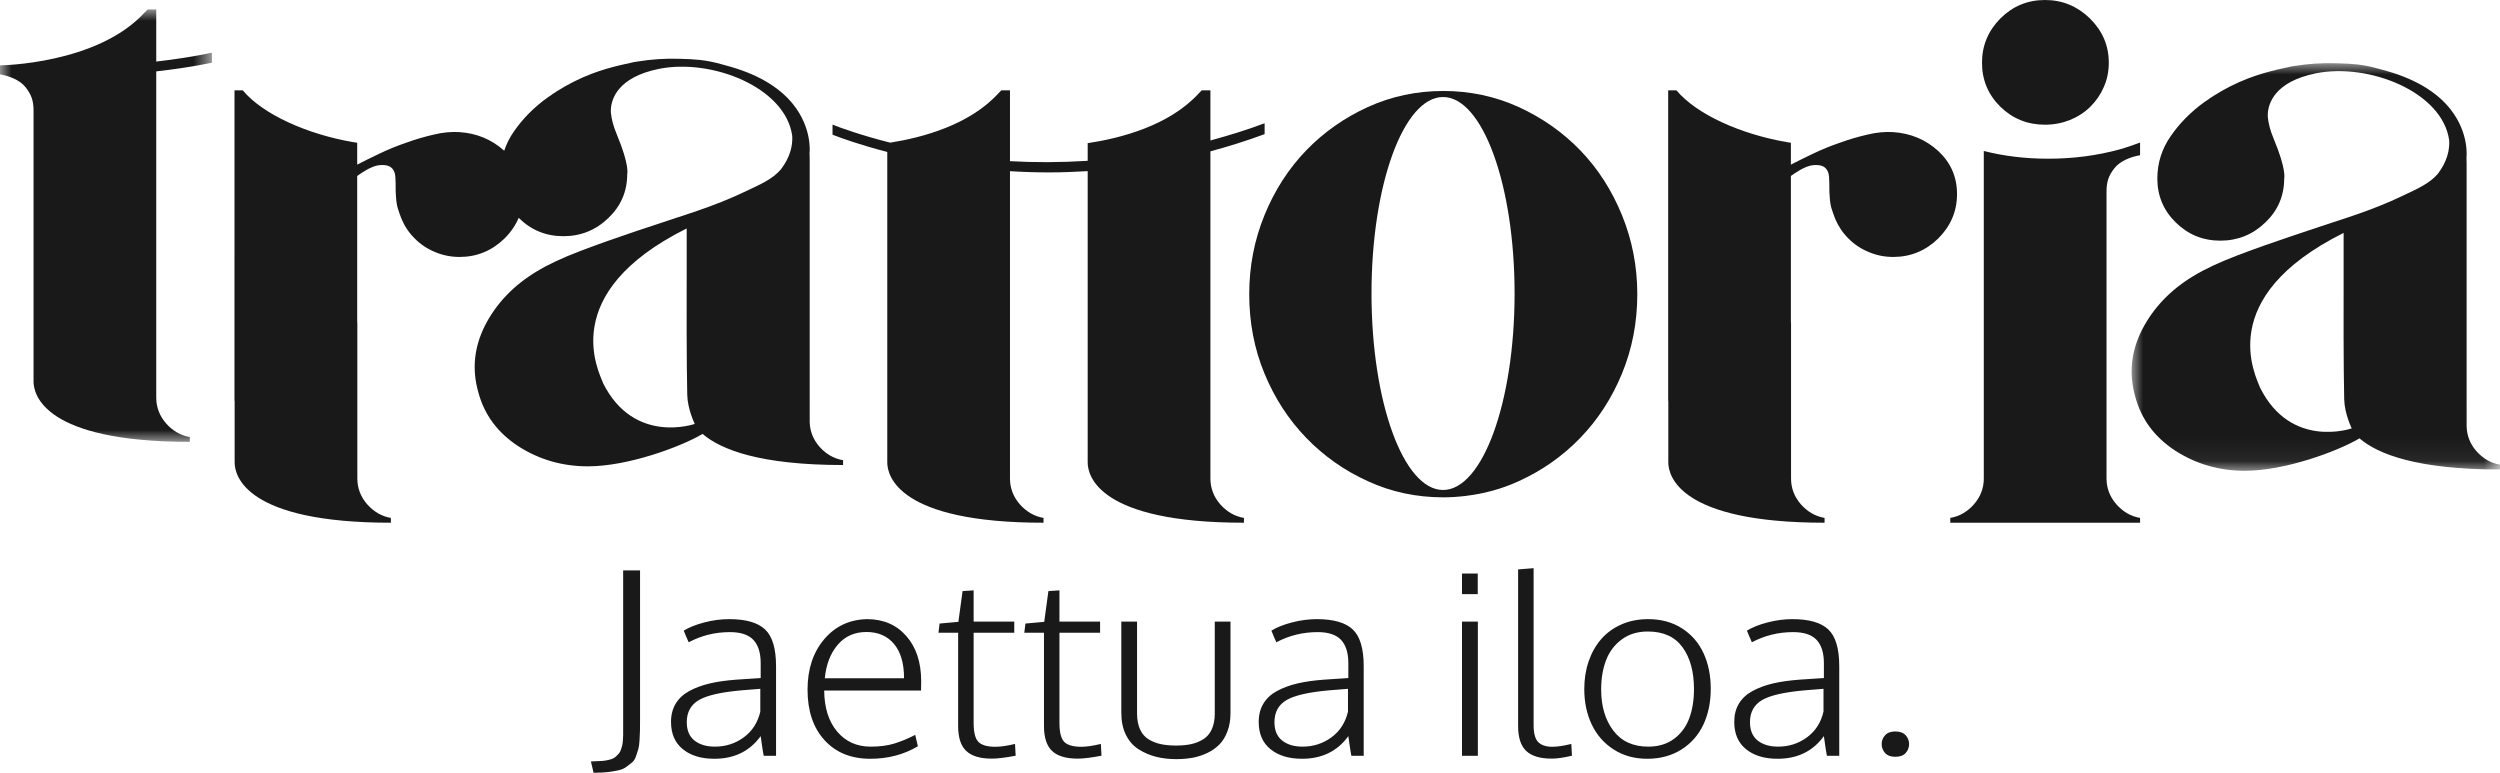
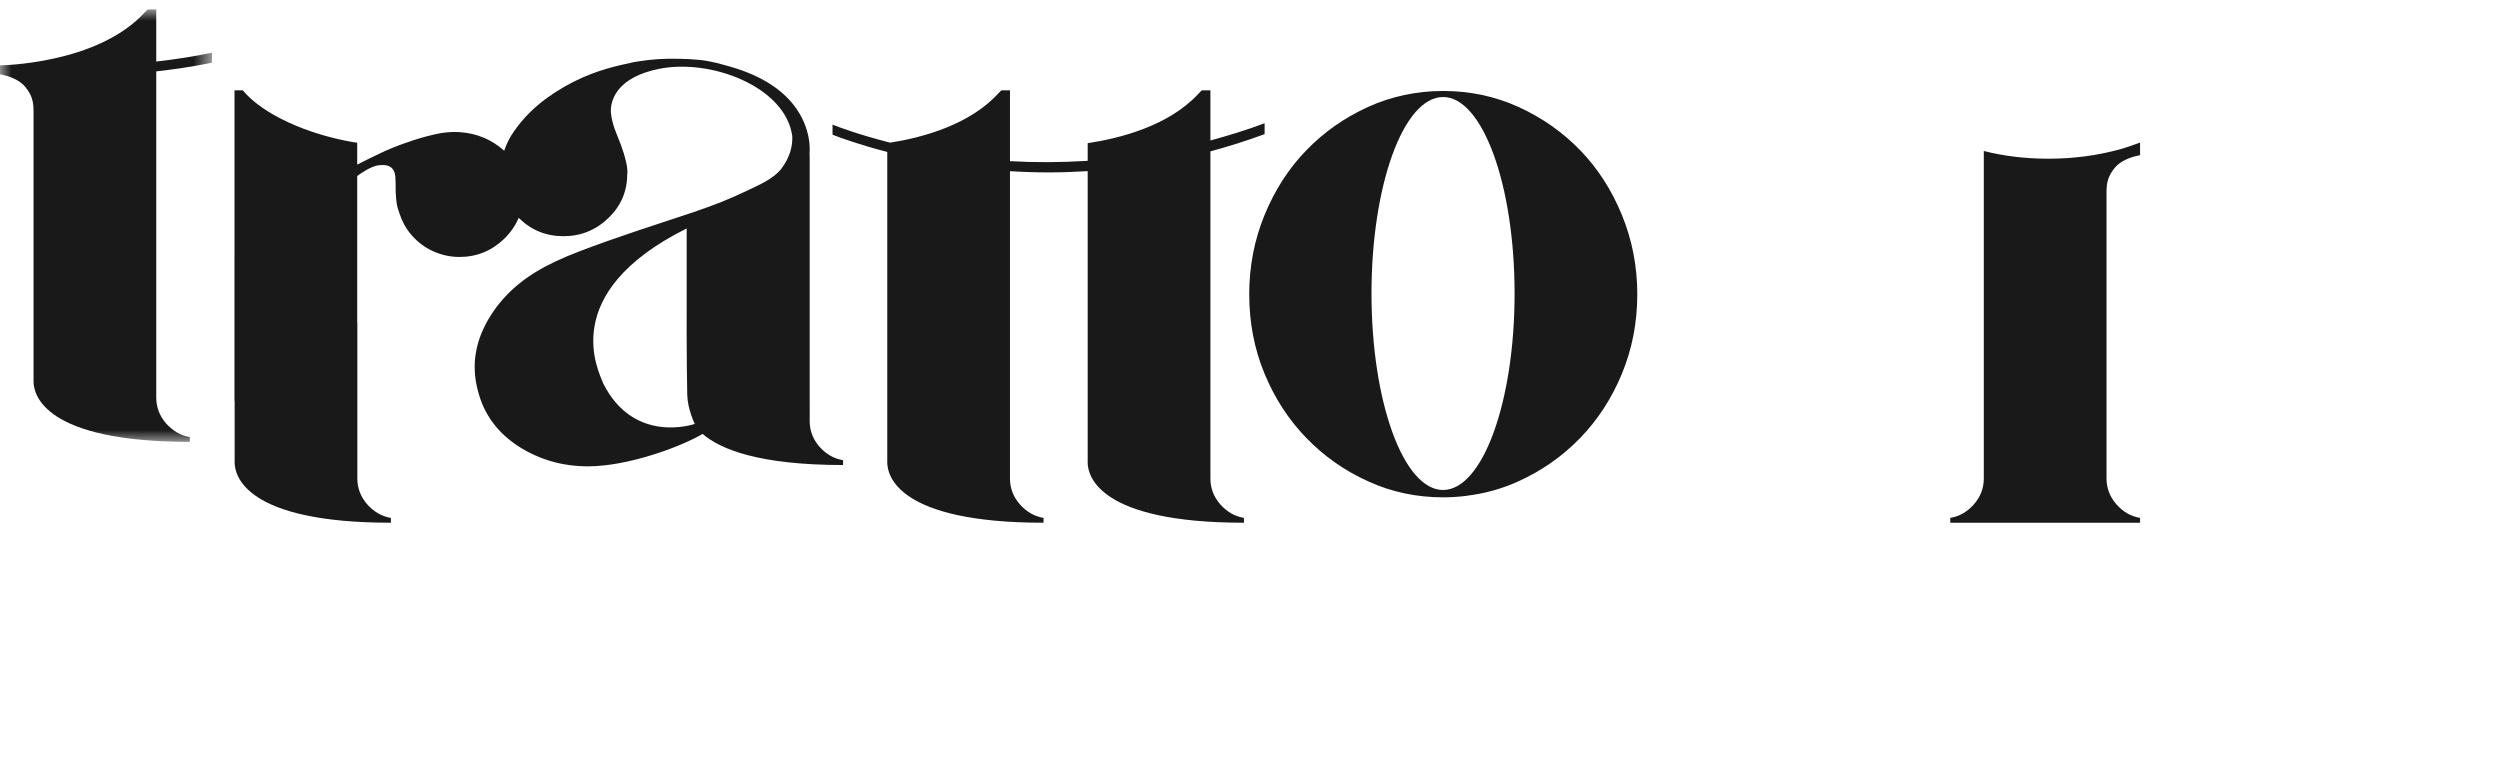
<svg xmlns="http://www.w3.org/2000/svg" xmlns:xlink="http://www.w3.org/1999/xlink" width="110px" height="34px" viewBox="0 0 110 34" version="1.1">
  <title>Trattoria_jaettua_iloa</title>
  <defs>
    <polygon id="path-1" points="0 0 9.325 0 9.325 19.026 0 19.026" />
    <polygon id="path-3" points="0 0 16.208 0 16.208 17.937 0 17.937" />
  </defs>
  <g id="Page-1" stroke="none" stroke-width="1" fill="none" fill-rule="evenodd">
    <g id="Wiklund_Etusivu" transform="translate(-591, -4331)">
      <g id="Group-24" transform="translate(566, 4306)">
        <g id="Trattoria_jaettua_iloa" transform="translate(25, 25)">
          <g id="Group-19">
-             <path d="M89.978,5.487 C90.363,5.487 90.727,5.418 91.076,5.281 C91.425,5.138 91.725,4.943 91.975,4.696 C92.228,4.445 92.426,4.158 92.569,3.826 C92.715,3.494 92.787,3.139 92.787,2.761 C92.787,2.005 92.511,1.363 91.958,0.813 C91.404,0.275 90.747,0 89.978,0 C89.21,0 88.555,0.275 88.016,0.813 C87.476,1.363 87.208,2.005 87.208,2.761 C87.208,3.517 87.476,4.164 88.016,4.696 C88.555,5.223 89.21,5.487 89.978,5.487" id="Fill-1" fill="#1A1919" />
            <g id="Group-5" transform="translate(0, 0.416)">
              <mask id="mask-2" fill="white">
                <use xlink:href="#path-1" />
              </mask>
              <g id="Clip-4" />
              <path d="M6.875,2.238 L6.875,0 L6.494,0 C6.457,0.044 6.409,0.085 6.369,0.127 C4.283,2.419 -0,2.46 -0,2.46 L-0,2.855 L-0,2.856 L0.005,2.856 C0.41,2.926 0.878,3.108 1.123,3.421 C1.39,3.76 1.476,4.02 1.476,4.472 L1.476,8.799 L1.476,8.799 L1.476,11.716 L1.476,12.999 L1.476,13.152 L1.476,16.373 C1.476,16.954 1.949,19.026 8.351,19.026 L8.351,18.814 C7.944,18.745 7.594,18.539 7.306,18.212 C7.018,17.88 6.875,17.502 6.875,17.078 L6.875,13.152 L6.875,12.999 L6.875,11.716 L6.875,7.234 L6.875,3.402 L6.875,3.185 L6.875,2.732 L6.875,2.725 C7.673,2.635 8.489,2.515 9.325,2.344 L9.325,1.904 C8.489,2.077 7.672,2.201 6.875,2.292 L6.875,2.238 Z" id="Fill-3" fill="#1A1919" mask="url(#mask-2)" />
            </g>
            <path d="M63.494,21.559 C61.755,21.559 60.346,17.689 60.346,12.914 C60.346,8.14 61.755,4.269 63.494,4.269 C65.233,4.269 66.642,8.14 66.642,12.914 C66.642,17.689 65.233,21.559 63.494,21.559 M69.532,6.615 C68.759,5.815 67.851,5.18 66.817,4.707 C65.782,4.238 64.675,4.003 63.504,4.003 C62.33,4.003 61.225,4.238 60.191,4.707 C59.153,5.18 58.249,5.815 57.475,6.615 C56.702,7.415 56.089,8.364 55.64,9.461 C55.191,10.558 54.966,11.718 54.966,12.946 C54.966,14.192 55.191,15.358 55.64,16.443 C56.089,17.529 56.702,18.467 57.475,19.267 C58.249,20.067 59.153,20.706 60.191,21.175 C61.225,21.65 62.33,21.883 63.504,21.883 C63.835,21.883 64.162,21.86 64.484,21.822 L64.503,21.823 L64.513,21.817 C65.314,21.72 66.085,21.51 66.817,21.175 C67.851,20.706 68.759,20.067 69.532,19.267 C70.305,18.467 70.916,17.529 71.365,16.443 C71.813,15.358 72.041,14.192 72.041,12.946 C72.041,11.718 71.813,10.558 71.365,9.461 C70.916,8.364 70.305,7.415 69.532,6.615" id="Fill-6" fill="#1A1919" />
            <path d="M53.258,21.053 L53.258,17.126 L53.258,16.974 L53.258,15.691 L53.258,11.21 L53.258,7.377 L53.258,7.16 L53.258,6.706 L53.258,6.659 C54.042,6.448 54.838,6.2 55.643,5.902 L55.643,5.423 C54.837,5.727 54.043,5.967 53.258,6.181 L53.258,3.975 L52.876,3.975 C52.839,4.019 52.791,4.06 52.751,4.102 C51.451,5.531 49.297,6.085 47.858,6.299 L47.858,7.076 C46.655,7.151 45.504,7.153 44.439,7.091 L44.439,6.706 L44.439,6.5 L44.439,6.213 L44.439,3.975 L44.058,3.975 C44.021,4.019 43.973,4.06 43.933,4.102 C42.669,5.491 40.605,6.05 39.169,6.277 C37.886,5.952 36.991,5.627 36.631,5.484 L36.631,5.927 C37.009,6.075 37.848,6.378 39.04,6.686 L39.04,12.774 L39.04,15.691 L39.04,16.118 L39.04,16.974 L39.04,17.126 L39.04,20.349 C39.04,20.93 39.514,23 45.915,23 L45.915,22.788 C45.508,22.719 45.159,22.514 44.87,22.187 C44.582,21.855 44.439,21.476 44.439,21.053 L44.439,17.126 L44.439,16.974 L44.439,15.691 L44.439,11.21 L44.439,11.21 L44.439,7.532 C44.999,7.567 45.578,7.586 46.178,7.586 C46.722,7.586 47.285,7.564 47.858,7.53 L47.858,12.774 L47.858,15.691 L47.858,16.118 L47.858,16.974 L47.858,17.126 L47.858,20.349 C47.858,20.93 48.332,23 54.734,23 L54.734,22.788 C54.326,22.719 53.976,22.514 53.688,22.187 C53.4,21.855 53.258,21.476 53.258,21.053" id="Fill-8" fill="#1A1919" />
-             <path d="M85.283,6.644 C84.73,6.14 84.069,5.865 83.303,5.813 C82.942,5.79 82.564,5.825 82.168,5.922 C81.772,6.014 81.371,6.128 80.963,6.277 C80.553,6.415 80.151,6.581 79.755,6.77 C79.401,6.939 79.087,7.097 78.799,7.243 L78.799,6.281 C78.691,6.265 78.619,6.254 78.615,6.253 C76.603,5.905 74.66,5.045 73.763,3.975 L73.4,3.975 L73.4,6.213 L73.4,6.5 L73.4,6.707 L73.4,7.16 L73.4,7.377 L73.4,11.21 L73.4,11.21 L73.4,15.691 L73.4,16.974 L73.4,17.127 L73.4,17.632 L73.406,17.632 L73.406,20.348 C73.406,20.929 73.88,23 80.281,23 L80.281,22.788 C79.874,22.719 79.525,22.513 79.237,22.187 C78.948,21.855 78.806,21.477 78.806,21.053 L78.806,17.127 L78.806,14.188 L78.799,14.188 L78.799,12.774 L78.799,7.743 C78.964,7.622 79.419,7.305 79.754,7.27 C80.168,7.227 80.346,7.347 80.436,7.575 C80.522,7.793 80.471,8.276 80.505,8.628 C80.505,8.637 80.506,8.646 80.506,8.655 C80.507,8.665 80.507,8.676 80.508,8.685 C80.508,8.685 80.509,8.687 80.509,8.687 C80.522,8.881 80.549,9.068 80.6,9.211 C80.604,9.224 80.693,9.496 80.745,9.622 C80.891,9.966 81.089,10.258 81.342,10.504 C81.592,10.756 81.886,10.951 82.223,11.088 C82.558,11.232 82.919,11.306 83.303,11.306 C84.069,11.306 84.73,11.031 85.283,10.493 C85.832,9.943 86.109,9.296 86.109,8.539 C86.109,7.784 85.832,7.153 85.283,6.644" id="Fill-10" fill="#1A1919" />
            <g id="Group-14" transform="translate(93.792, 2.778)">
              <mask id="mask-4" fill="white">
                <use xlink:href="#path-3" />
              </mask>
              <g id="Clip-13" />
-               <path d="M5.654,14.286 C5.469,13.78 3.601,10.322 9.327,7.47 L9.327,9.464 C9.324,10.765 9.319,13.345 9.353,14.79 C9.367,15.432 9.684,16.07 9.684,16.07 C9.684,16.07 7.018,17.006 5.654,14.286 M15.165,17.067 C14.892,16.752 14.754,16.394 14.74,15.997 L14.74,15.111 C14.74,15.108 14.739,15.105 14.739,15.101 L14.739,14.712 L14.739,11.385 L14.739,10.148 L14.739,5.01 L14.739,4.409 C14.739,4.31 14.736,4.228 14.733,4.143 L14.734,4.144 C14.734,4.144 14.863,3.087 14.028,2.028 C13.528,1.393 12.674,0.761 11.248,0.352 C11.118,0.313 10.991,0.278 10.868,0.248 C10.573,0.165 10.262,0.093 9.923,0.057 C9.631,0.026 9.325,0.011 9.016,0.005 C8.368,-0.015 7.755,0.029 7.192,0.121 C7.182,0.123 7.172,0.123 7.162,0.124 C7.134,0.129 7.105,0.135 7.076,0.14 C7.062,0.141 7.048,0.143 7.033,0.145 C7.033,0.145 7.014,0.149 6.987,0.155 C6.946,0.162 6.903,0.176 6.862,0.183 C6.71,0.214 6.562,0.246 6.417,0.282 C6,0.381 5.576,0.501 5.134,0.669 C4.589,0.877 4.08,1.138 3.604,1.441 C3.472,1.524 3.394,1.578 3.394,1.578 L3.401,1.578 C3.332,1.625 3.262,1.669 3.195,1.717 C2.61,2.141 2.119,2.633 1.723,3.206 C1.329,3.768 1.131,4.398 1.131,5.079 C1.131,5.835 1.402,6.483 1.941,7.01 C2.482,7.542 3.134,7.811 3.903,7.811 C4.671,7.811 5.332,7.542 5.884,7.01 C6.435,6.483 6.712,5.835 6.712,5.079 C6.712,5.079 6.827,4.706 6.247,3.319 C6.103,2.975 6.02,2.664 5.993,2.382 C5.993,2.377 5.992,2.373 5.992,2.369 C5.987,2.317 5.993,2.271 5.992,2.222 C6.015,1.8 6.271,0.821 8.104,0.449 C10.421,-0.02 13.68,1.257 13.973,3.4 C13.994,3.819 13.887,4.328 13.47,4.874 C13.085,5.314 12.567,5.529 11.951,5.824 C11.267,6.156 10.498,6.459 9.646,6.745 C8.792,7.026 7.94,7.307 7.09,7.594 C6.237,7.88 5.422,8.166 4.642,8.464 C3.861,8.762 3.219,9.06 2.715,9.369 C1.708,9.976 0.957,10.767 0.465,11.717 C-0.027,12.679 -0.129,13.665 0.16,14.678 C0.425,15.669 1.012,16.459 1.924,17.055 C2.834,17.639 3.856,17.937 4.982,17.937 C6.751,17.937 9.073,17.076 10.026,16.51 C10.826,17.199 12.544,17.88 16.208,17.88 L16.208,17.668 C15.801,17.599 15.453,17.393 15.165,17.067" id="Fill-12" fill="#1A1919" mask="url(#mask-4)" />
            </g>
            <path d="M26.54,16.868 C26.356,16.363 24.488,12.905 30.214,10.052 L30.214,12.046 C30.21,13.347 30.206,15.927 30.239,17.372 C30.254,18.014 30.57,18.652 30.57,18.652 C30.57,18.652 27.904,19.588 26.54,16.868 M35.627,18.579 L35.627,17.694 C35.627,17.69 35.626,17.687 35.626,17.684 L35.626,17.294 L35.626,13.967 L35.626,12.73 L35.626,7.592 L35.626,6.991 C35.626,6.892 35.622,6.81 35.62,6.724 L35.621,6.726 C35.621,6.726 35.749,5.669 34.914,4.61 C34.414,3.975 33.561,3.343 32.135,2.934 C32.005,2.895 31.878,2.86 31.755,2.829 C31.46,2.747 31.149,2.676 30.81,2.639 C30.517,2.607 30.212,2.593 29.902,2.587 C29.254,2.566 28.642,2.611 28.079,2.703 C28.069,2.705 28.059,2.705 28.049,2.707 C28.021,2.711 27.992,2.718 27.963,2.722 C27.949,2.724 27.935,2.724 27.92,2.726 C27.92,2.726 27.901,2.731 27.874,2.737 C27.833,2.744 27.79,2.758 27.749,2.765 C27.597,2.796 27.449,2.828 27.304,2.864 C26.887,2.963 26.462,3.082 26.021,3.251 C25.476,3.459 24.967,3.72 24.491,4.023 C24.358,4.106 24.28,4.16 24.28,4.16 L24.288,4.16 C24.219,4.206 24.149,4.251 24.082,4.299 C23.497,4.722 23.005,5.215 22.609,5.788 C22.423,6.054 22.284,6.337 22.185,6.632 C21.635,6.137 20.98,5.865 20.221,5.813 C19.86,5.79 19.482,5.825 19.085,5.922 C18.69,6.014 18.288,6.128 17.881,6.277 C17.47,6.415 17.068,6.581 16.673,6.77 C16.319,6.939 16.005,7.096 15.717,7.243 L15.717,6.28 C15.608,6.264 15.536,6.254 15.532,6.253 C13.521,5.905 11.578,5.045 10.681,3.975 L10.318,3.975 L10.318,6.214 L10.318,6.499 L10.318,6.707 L10.318,7.16 L10.318,7.377 L10.318,11.21 L10.317,11.21 L10.317,15.691 L10.317,16.974 L10.317,17.127 L10.317,17.632 L10.324,17.632 L10.324,20.348 C10.324,20.929 10.797,23 17.199,23 L17.199,22.789 C16.792,22.719 16.442,22.513 16.154,22.187 C15.866,21.855 15.723,21.476 15.723,21.053 L15.723,17.127 L15.723,14.189 L15.717,14.189 L15.717,12.774 L15.717,7.743 C15.881,7.622 16.338,7.305 16.672,7.27 C17.086,7.226 17.264,7.346 17.354,7.575 C17.44,7.793 17.388,8.275 17.422,8.628 C17.423,8.637 17.423,8.646 17.424,8.656 C17.425,8.665 17.424,8.676 17.425,8.685 C17.426,8.686 17.426,8.687 17.426,8.687 C17.44,8.88 17.467,9.069 17.517,9.212 C17.522,9.224 17.61,9.496 17.662,9.622 C17.808,9.966 18.006,10.258 18.259,10.504 C18.509,10.756 18.804,10.951 19.141,11.089 C19.476,11.232 19.837,11.306 20.221,11.306 C20.986,11.306 21.647,11.031 22.2,10.492 C22.478,10.215 22.684,9.913 22.822,9.585 C22.824,9.587 22.826,9.589 22.828,9.591 C23.369,10.124 24.021,10.393 24.79,10.393 C25.558,10.393 26.219,10.124 26.771,9.591 C27.322,9.064 27.598,8.417 27.598,7.661 C27.598,7.661 27.713,7.288 27.134,5.902 C26.99,5.557 26.907,5.245 26.88,4.964 C26.879,4.959 26.879,4.956 26.879,4.951 C26.873,4.899 26.88,4.853 26.879,4.804 C26.901,4.382 27.158,3.402 28.991,3.031 C31.308,2.562 34.567,3.839 34.859,5.983 C34.881,6.4 34.774,6.91 34.357,7.456 C33.972,7.897 33.454,8.111 32.837,8.405 C32.153,8.737 31.385,9.042 30.532,9.328 C29.679,9.608 28.827,9.889 27.977,10.175 C27.124,10.462 26.309,10.748 25.529,11.046 C24.748,11.344 24.106,11.642 23.602,11.951 C22.595,12.558 21.844,13.348 21.352,14.299 C20.86,15.261 20.758,16.246 21.046,17.26 C21.311,18.251 21.899,19.042 22.81,19.637 C23.721,20.221 24.743,20.519 25.869,20.519 C27.638,20.519 29.96,19.658 30.913,19.092 C31.713,19.781 33.431,20.461 37.095,20.461 L37.095,20.249 C36.688,20.181 36.339,19.975 36.051,19.649 C35.778,19.334 35.64,18.977 35.627,18.579" id="Fill-15" fill="#1A1919" />
            <path d="M92.687,21.053 L92.687,17.126 L92.687,16.974 L92.687,15.691 L92.687,12.774 L92.687,11.21 L92.687,8.447 C92.687,7.995 92.773,7.734 93.039,7.396 C93.284,7.083 93.753,6.901 94.158,6.831 L94.163,6.831 L94.163,6.83 L94.163,6.271 C93.876,6.38 93.58,6.484 93.265,6.573 C92.265,6.846 91.224,6.983 90.123,6.983 C89.108,6.983 88.164,6.867 87.287,6.643 L87.287,8.447 L87.287,11.21 L87.287,12.774 L87.287,15.691 L87.287,16.974 L87.287,17.126 L87.287,17.437 L87.287,21.053 C87.287,21.476 87.145,21.855 86.856,22.187 C86.569,22.514 86.219,22.72 85.812,22.788 L85.812,22.813 L85.812,23 L94.163,23 L94.163,22.813 L94.163,22.788 C93.755,22.72 93.406,22.514 93.118,22.187 C92.83,21.855 92.687,21.476 92.687,21.053" id="Fill-17" fill="#1A1919" />
          </g>
-           <path d="M26.184,34 C26.404,34 26.601,33.989 26.774,33.968 C26.947,33.946 27.099,33.92 27.229,33.889 C27.36,33.859 27.474,33.807 27.573,33.733 C27.671,33.659 27.754,33.595 27.821,33.539 C27.888,33.483 27.943,33.393 27.986,33.267 C28.029,33.141 28.063,33.037 28.087,32.955 C28.111,32.872 28.129,32.742 28.14,32.564 C28.151,32.386 28.158,32.241 28.159,32.13 C28.161,32.019 28.162,31.85 28.162,31.623 L28.162,25.097 L27.419,25.097 L27.419,32.092 L27.419,32.337 C27.419,32.393 27.415,32.469 27.408,32.566 C27.4,32.663 27.391,32.737 27.38,32.787 C27.369,32.838 27.35,32.902 27.324,32.979 C27.298,33.056 27.267,33.114 27.232,33.154 C27.196,33.193 27.152,33.238 27.098,33.289 C27.044,33.339 26.981,33.376 26.911,33.399 C26.84,33.422 26.756,33.443 26.659,33.461 C26.562,33.479 26.454,33.488 26.335,33.488 L26,33.504 L26.117,34 L26.184,34 Z M33.47,32.389 C33.47,32.396 33.488,32.522 33.523,32.766 C33.558,33.01 33.585,33.174 33.604,33.256 L34.146,33.256 L34.146,29.311 C34.146,28.539 33.986,28.001 33.665,27.697 C33.345,27.394 32.818,27.242 32.084,27.242 C31.727,27.242 31.362,27.29 30.989,27.387 C30.617,27.484 30.315,27.605 30.084,27.749 C30.106,27.813 30.145,27.906 30.199,28.026 C30.253,28.146 30.287,28.225 30.302,28.26 C30.864,27.962 31.47,27.813 32.118,27.813 C32.591,27.813 32.934,27.927 33.149,28.155 C33.363,28.384 33.47,28.724 33.47,29.177 L33.47,29.834 C33.239,29.852 32.885,29.875 32.408,29.904 C31.961,29.937 31.569,29.992 31.232,30.071 C30.895,30.15 30.595,30.261 30.333,30.403 C30.07,30.545 29.87,30.73 29.732,30.958 C29.594,31.186 29.525,31.455 29.525,31.764 C29.525,32.285 29.699,32.685 30.045,32.965 C30.391,33.246 30.853,33.386 31.431,33.386 C32.31,33.386 32.989,33.053 33.47,32.389 L33.47,32.389 Z M30.556,32.583 C30.331,32.403 30.218,32.134 30.218,31.774 C30.218,31.336 30.395,31.013 30.749,30.804 C31.103,30.596 31.734,30.452 32.643,30.373 C32.647,30.373 32.917,30.351 33.453,30.308 L33.453,31.316 C33.338,31.798 33.095,32.174 32.724,32.445 C32.353,32.716 31.93,32.852 31.453,32.852 C31.081,32.852 30.782,32.762 30.556,32.583 L30.556,32.583 Z M40.387,32.836 L40.269,32.335 C39.949,32.5 39.642,32.628 39.348,32.717 C39.053,32.807 38.707,32.852 38.308,32.852 C37.697,32.852 37.206,32.63 36.834,32.187 C36.461,31.743 36.271,31.142 36.264,30.384 L40.526,30.384 C40.526,30.344 40.527,30.275 40.529,30.176 C40.531,30.078 40.532,30.012 40.532,29.98 C40.532,29.146 40.314,28.481 39.878,27.986 C39.443,27.49 38.865,27.242 38.146,27.242 C37.375,27.26 36.747,27.556 36.261,28.131 C35.775,28.706 35.532,29.444 35.532,30.346 C35.532,31.28 35.78,32.02 36.278,32.566 C36.775,33.113 37.446,33.386 38.292,33.386 C39.07,33.386 39.769,33.202 40.387,32.836 L40.387,32.836 Z M36.861,28.368 C37.182,27.995 37.602,27.808 38.124,27.808 C38.638,27.808 39.042,27.983 39.336,28.333 C39.631,28.684 39.778,29.188 39.778,29.845 L36.291,29.845 C36.351,29.234 36.541,28.742 36.861,28.368 L36.861,28.368 Z M44.689,33.251 L44.661,32.733 C44.318,32.816 44.032,32.858 43.801,32.858 C43.443,32.858 43.194,32.787 43.052,32.645 C42.91,32.503 42.84,32.223 42.84,31.807 L42.84,27.84 L44.628,27.84 L44.628,27.35 L42.84,27.35 L42.84,25.976 L42.353,26.008 L42.169,27.361 L41.342,27.436 L41.292,27.84 L42.158,27.84 L42.158,31.947 C42.158,32.453 42.277,32.819 42.516,33.043 C42.754,33.268 43.13,33.38 43.644,33.38 C43.89,33.38 44.238,33.337 44.689,33.251 L44.689,33.251 Z M48.466,33.251 L48.438,32.733 C48.095,32.816 47.808,32.858 47.577,32.858 C47.22,32.858 46.97,32.787 46.829,32.645 C46.687,32.503 46.616,32.223 46.616,31.807 L46.616,27.84 L48.404,27.84 L48.404,27.35 L46.616,27.35 L46.616,25.976 L46.13,26.008 L45.946,27.361 L45.119,27.436 L45.069,27.84 L45.935,27.84 L45.935,31.947 C45.935,32.453 46.054,32.819 46.292,33.043 C46.531,33.268 46.907,33.38 47.421,33.38 C47.667,33.38 48.015,33.337 48.466,33.251 L48.466,33.251 Z M52.464,33.343 C52.685,33.303 52.901,33.234 53.112,33.135 C53.322,33.036 53.502,32.911 53.651,32.76 C53.8,32.61 53.919,32.416 54.008,32.178 C54.098,31.941 54.142,31.672 54.142,31.37 L54.142,27.35 L53.45,27.35 L53.45,31.386 C53.45,31.663 53.406,31.897 53.318,32.09 C53.231,32.282 53.105,32.428 52.941,32.529 C52.777,32.629 52.6,32.7 52.41,32.742 C52.22,32.783 52.001,32.804 51.751,32.804 C51.498,32.804 51.276,32.784 51.086,32.744 C50.896,32.705 50.718,32.636 50.55,32.537 C50.382,32.438 50.254,32.292 50.164,32.098 C50.075,31.904 50.03,31.667 50.03,31.386 L50.03,27.35 L49.338,27.35 L49.338,31.37 C49.338,31.74 49.405,32.062 49.541,32.335 C49.677,32.608 49.863,32.819 50.097,32.968 C50.332,33.117 50.586,33.227 50.86,33.297 C51.134,33.367 51.431,33.402 51.751,33.402 C52.004,33.402 52.242,33.382 52.464,33.343 L52.464,33.343 Z M59.327,32.389 C59.327,32.396 59.345,32.522 59.38,32.766 C59.416,33.01 59.443,33.174 59.461,33.256 L60.003,33.256 L60.003,29.311 C60.003,28.539 59.843,28.001 59.523,27.697 C59.202,27.394 58.675,27.242 57.942,27.242 C57.584,27.242 57.219,27.29 56.846,27.387 C56.474,27.484 56.172,27.605 55.942,27.749 C55.964,27.813 56.002,27.906 56.056,28.026 C56.11,28.146 56.144,28.225 56.159,28.26 C56.722,27.962 57.327,27.813 57.975,27.813 C58.448,27.813 58.792,27.927 59.006,28.155 C59.22,28.384 59.327,28.724 59.327,29.177 L59.327,29.834 C59.096,29.852 58.742,29.875 58.266,29.904 C57.819,29.937 57.427,29.992 57.09,30.071 C56.753,30.15 56.453,30.261 56.19,30.403 C55.928,30.545 55.727,30.73 55.59,30.958 C55.452,31.186 55.383,31.455 55.383,31.764 C55.383,32.285 55.556,32.685 55.902,32.965 C56.249,33.246 56.71,33.386 57.288,33.386 C58.167,33.386 58.847,33.053 59.327,32.389 L59.327,32.389 Z M56.414,32.583 C56.188,32.403 56.076,32.134 56.076,31.774 C56.076,31.336 56.252,31.013 56.606,30.804 C56.96,30.596 57.592,30.452 58.5,30.373 C58.504,30.373 58.774,30.351 59.311,30.308 L59.311,31.316 C59.195,31.798 58.952,32.174 58.581,32.445 C58.211,32.716 57.787,32.852 57.31,32.852 C56.938,32.852 56.639,32.762 56.414,32.583 L56.414,32.583 Z M64.328,33.256 L65.026,33.256 L65.026,27.35 L64.328,27.35 L64.328,33.256 Z M64.328,26.142 L65.021,26.142 L65.021,25.237 L64.328,25.237 L64.328,26.142 Z M69.166,33.251 L69.138,32.733 C68.803,32.816 68.524,32.858 68.3,32.858 C68.024,32.858 67.819,32.789 67.683,32.653 C67.547,32.516 67.479,32.268 67.479,31.909 L67.479,25 L66.797,25.054 L66.797,31.947 C66.797,32.453 66.916,32.819 67.155,33.043 C67.393,33.268 67.769,33.38 68.283,33.38 C68.507,33.38 68.801,33.337 69.166,33.251 L69.166,33.251 Z M70.985,32.146 C70.629,31.675 70.451,31.072 70.451,30.335 C70.451,29.85 70.524,29.42 70.669,29.045 C70.814,28.669 71.044,28.366 71.359,28.134 C71.674,27.902 72.055,27.786 72.502,27.786 C73.187,27.786 73.697,28.018 74.033,28.481 C74.368,28.945 74.535,29.558 74.535,30.319 C74.535,30.804 74.466,31.234 74.326,31.607 C74.186,31.981 73.963,32.282 73.656,32.51 C73.348,32.738 72.971,32.852 72.524,32.852 C71.854,32.852 71.341,32.617 70.985,32.146 L70.985,32.146 Z M73.982,32.979 C74.411,32.708 74.733,32.342 74.949,31.882 C75.165,31.422 75.273,30.898 75.273,30.308 C75.273,29.723 75.168,29.201 74.957,28.743 C74.747,28.285 74.431,27.92 74.01,27.649 C73.589,27.378 73.092,27.242 72.519,27.242 C72.086,27.242 71.693,27.32 71.34,27.476 C70.986,27.633 70.69,27.848 70.451,28.123 C70.213,28.398 70.029,28.723 69.901,29.098 C69.772,29.474 69.708,29.881 69.708,30.319 C69.708,30.901 69.819,31.423 70.04,31.885 C70.262,32.346 70.584,32.712 71.007,32.981 C71.43,33.251 71.919,33.386 72.474,33.386 C73.051,33.386 73.554,33.25 73.982,32.979 L73.982,32.979 Z M80.251,32.389 C80.251,32.396 80.269,32.522 80.304,32.766 C80.339,33.01 80.367,33.174 80.385,33.256 L80.927,33.256 L80.927,29.311 C80.927,28.539 80.767,28.001 80.447,27.697 C80.126,27.394 79.599,27.242 78.866,27.242 C78.508,27.242 78.143,27.29 77.77,27.387 C77.398,27.484 77.096,27.605 76.865,27.749 C76.888,27.813 76.926,27.906 76.98,28.026 C77.034,28.146 77.068,28.225 77.083,28.26 C77.646,27.962 78.251,27.813 78.899,27.813 C79.372,27.813 79.716,27.927 79.93,28.155 C80.144,28.384 80.251,28.724 80.251,29.177 L80.251,29.834 C80.02,29.852 79.666,29.875 79.189,29.904 C78.743,29.937 78.35,29.992 78.013,30.071 C77.676,30.15 77.377,30.261 77.114,30.403 C76.851,30.545 76.651,30.73 76.513,30.958 C76.375,31.186 76.307,31.455 76.307,31.764 C76.307,32.285 76.48,32.685 76.826,32.965 C77.173,33.246 77.634,33.386 78.212,33.386 C79.091,33.386 79.771,33.053 80.251,32.389 L80.251,32.389 Z M77.337,32.583 C77.112,32.403 76.999,32.134 76.999,31.774 C76.999,31.336 77.176,31.013 77.53,30.804 C77.884,30.596 78.515,30.452 79.424,30.373 C79.428,30.373 79.698,30.351 80.234,30.308 L80.234,31.316 C80.119,31.798 79.876,32.174 79.505,32.445 C79.135,32.716 78.711,32.852 78.234,32.852 C77.862,32.852 77.563,32.762 77.337,32.583 L77.337,32.583 Z M83.849,33.132 C83.95,33.021 84,32.89 84,32.739 C84,32.592 83.95,32.462 83.849,32.351 C83.749,32.24 83.596,32.184 83.391,32.184 C83.194,32.184 83.045,32.24 82.944,32.351 C82.844,32.462 82.793,32.592 82.793,32.739 C82.793,32.89 82.844,33.021 82.944,33.132 C83.045,33.244 83.194,33.299 83.391,33.299 C83.596,33.299 83.749,33.244 83.849,33.132 L83.849,33.132 Z" id="Fill-20" fill="#1A1919" />
        </g>
      </g>
    </g>
  </g>
</svg>